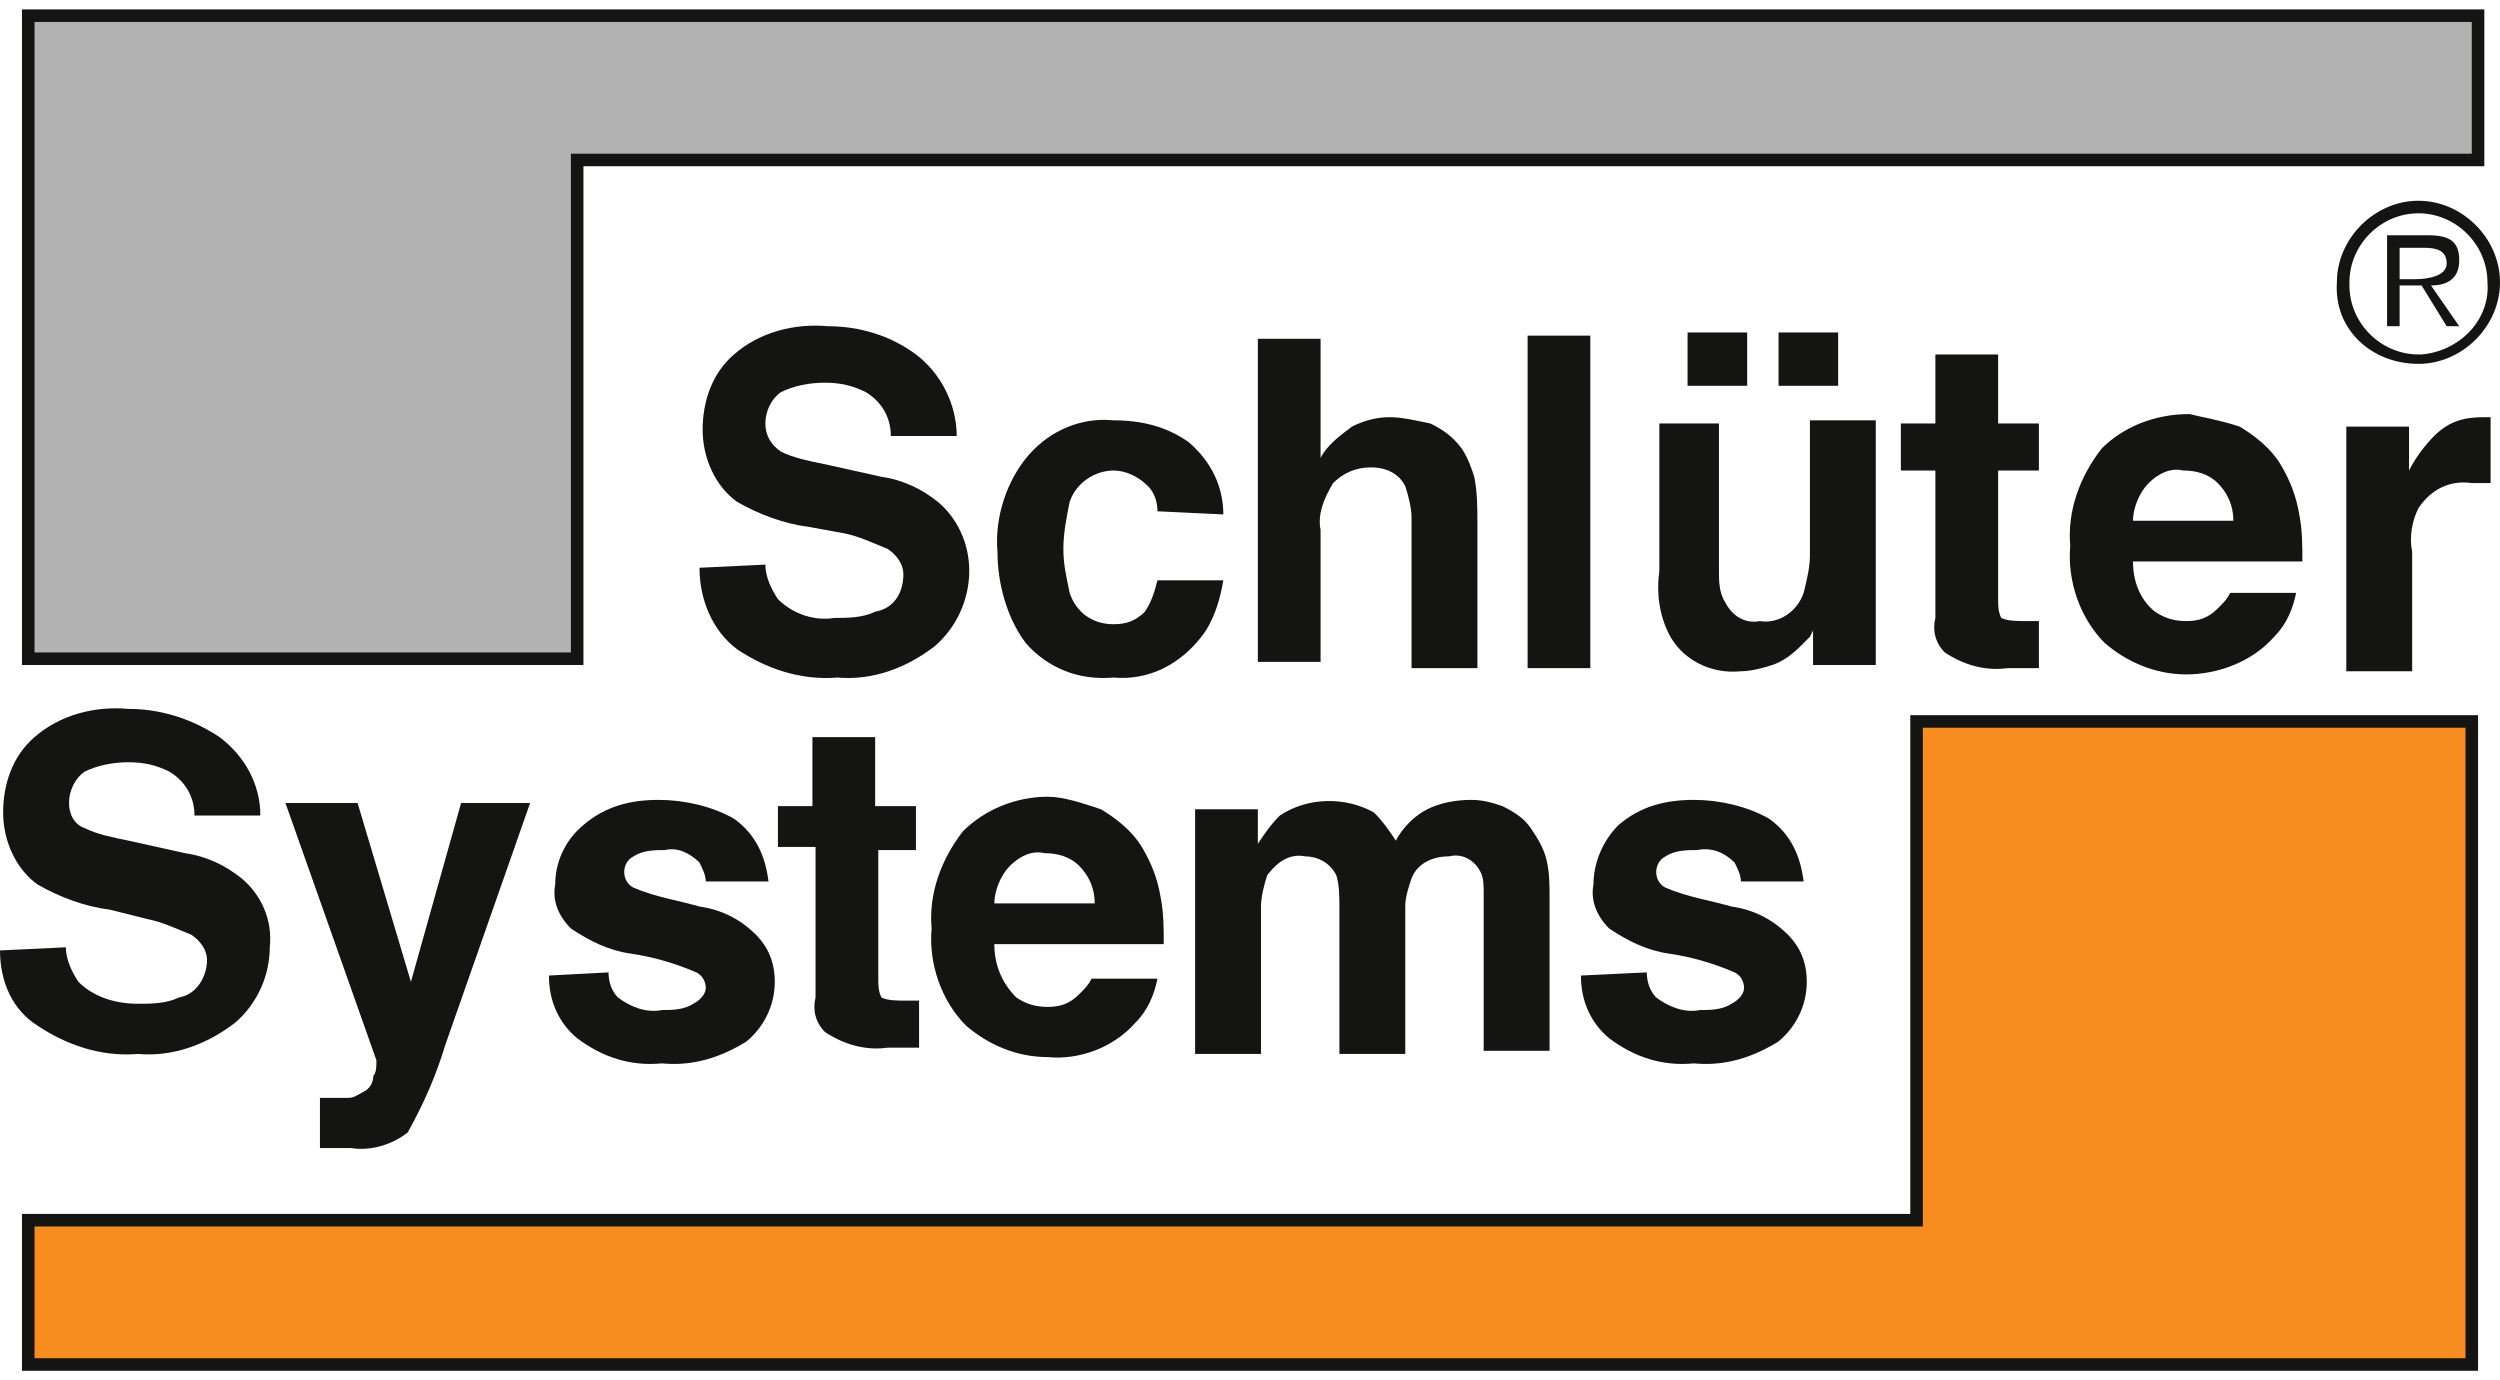
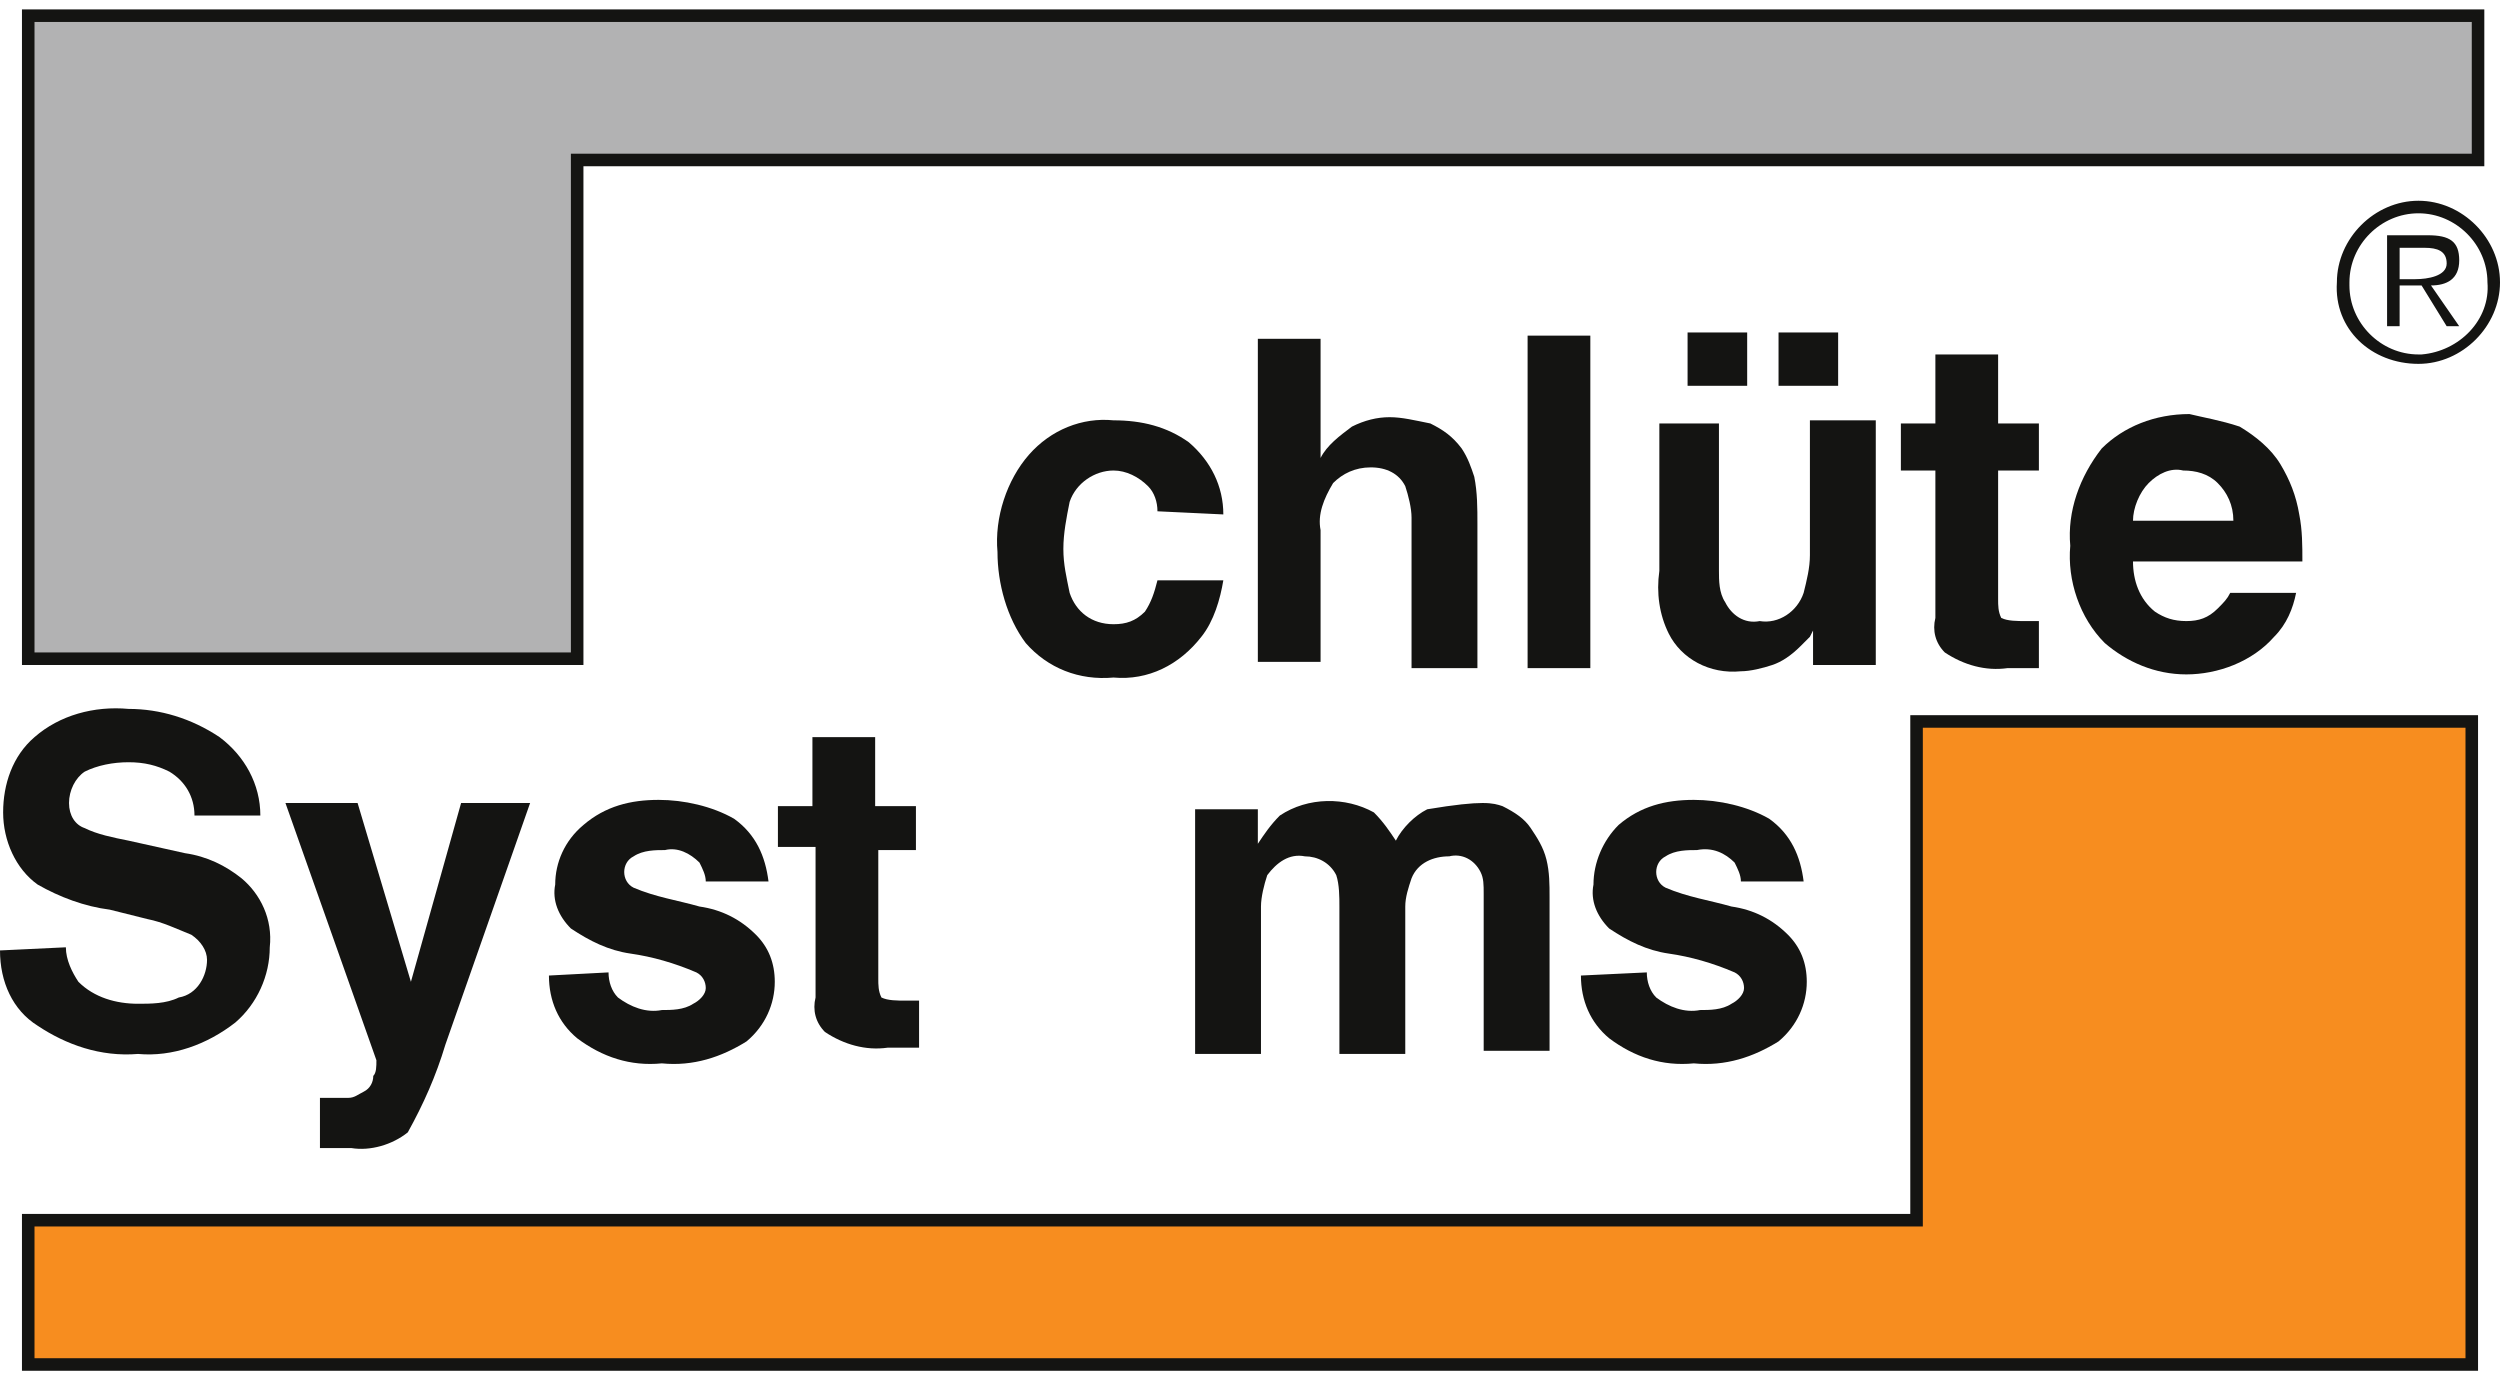
<svg xmlns="http://www.w3.org/2000/svg" version="1.1" id="Ebene_1" x="0px" y="0px" viewBox="0 0 79.7 44" style="enable-background:new 0 0 79.7 44;" xml:space="preserve">
  <style type="text/css">
	.st0{fill:#F78D1F;}
	.st1{fill:none;stroke:#141412;stroke-width:0.4;stroke-miterlimit:3.86;}
	.st2{fill:#B2B2B3;}
	.st3{fill:none;stroke:#141412;stroke-width:0.4;}
	.st4{fill-rule:evenodd;clip-rule:evenodd;fill:#141412;}
	.st5{fill:#141412;}
</style>
  <g>
    <polygon class="st0" points="61.1,23 61.1,38.9 0.9,38.9 0.9,43.5 78.8,43.5 78.8,23  " />
    <polygon class="st1" points="61.1,23 61.1,38.9 0.9,38.9 0.9,43.5 78.8,43.5 78.8,23  " />
    <polygon class="st2" points="18.4,21 18.4,5.1 79,5.1 79,0.5 0.9,0.5 0.9,21  " />
    <polygon class="st3" points="18.4,21 18.4,5.1 79,5.1 79,0.5 0.9,0.5 0.9,21  " />
    <path class="st4" d="M53.8,10.6h1.9v1.7h-1.9V10.6z M56.7,10.6h1.9v1.7h-1.9L56.7,10.6z M54.8,13.5v4.7c0,0.3,0,0.7,0.2,1   c0.2,0.4,0.6,0.7,1.1,0.6c0.6,0.1,1.2-0.3,1.4-0.9c0.1-0.4,0.2-0.8,0.2-1.2v-4.3h2.1v7.8h-2v-1.1l-0.1,0.2   c-0.1,0.1-0.2,0.2-0.3,0.3c-0.3,0.3-0.6,0.5-0.9,0.6c-0.3,0.1-0.7,0.2-1,0.2c-1,0.1-1.9-0.4-2.3-1.2c-0.3-0.6-0.4-1.3-0.3-2v-4.7   H54.8z" />
    <path class="st4" d="M71.4,13.6c0.5,0.3,1,0.7,1.3,1.2c0.3,0.5,0.5,1,0.6,1.6c0.1,0.5,0.1,1,0.1,1.5H68c0,0.6,0.2,1.2,0.7,1.6   c0.3,0.2,0.6,0.3,1,0.3c0.4,0,0.7-0.1,1-0.4c0.2-0.2,0.3-0.3,0.4-0.5h2.1c-0.1,0.5-0.3,1-0.7,1.4c-0.7,0.8-1.8,1.2-2.8,1.2   c-1,0-1.9-0.4-2.6-1c-0.8-0.8-1.2-2-1.1-3.1c-0.1-1.1,0.3-2.2,1-3.1c0.7-0.7,1.7-1.1,2.8-1.1C70.2,13.3,70.8,13.4,71.4,13.6    M68.5,15.4c-0.3,0.3-0.5,0.8-0.5,1.2h3.2c0-0.5-0.2-0.9-0.5-1.2C70.4,15.1,70,15,69.6,15C69.2,14.9,68.8,15.1,68.5,15.4" />
    <path class="st5" d="M2.1,30.2c0,0.4,0.2,0.8,0.4,1.1C3,31.8,3.7,32,4.4,32c0.4,0,0.9,0,1.3-0.2c0.6-0.1,0.9-0.7,0.9-1.2   c0-0.3-0.2-0.6-0.5-0.8c-0.5-0.2-0.9-0.4-1.4-0.5L3.5,29c-0.8-0.1-1.6-0.4-2.3-0.8c-0.7-0.5-1.1-1.4-1.1-2.3c0-0.9,0.3-1.8,1-2.4   c0.8-0.7,1.9-1,3-0.9c1,0,2,0.3,2.9,0.9C7.8,24.1,8.3,25,8.3,26H6.2c0-0.6-0.3-1.1-0.8-1.4c-0.4-0.2-0.8-0.3-1.3-0.3   c-0.5,0-1,0.1-1.4,0.3c-0.3,0.2-0.5,0.6-0.5,1c0,0.4,0.2,0.7,0.5,0.8c0.4,0.2,0.9,0.3,1.4,0.4l1.8,0.4c0.7,0.1,1.3,0.4,1.8,0.8   c0.6,0.5,1,1.3,0.9,2.2c0,0.9-0.4,1.8-1.1,2.4c-0.9,0.7-2,1.1-3.1,1c-1.2,0.1-2.3-0.3-3.2-0.9C0.4,32.2,0,31.3,0,30.3L2.1,30.2z" />
    <path class="st5" d="M10.2,35h0.3c0.2,0,0.4,0,0.6,0c0.2,0,0.3-0.1,0.5-0.2c0.2-0.1,0.3-0.3,0.3-0.5c0.1-0.1,0.1-0.3,0.1-0.5   l-2.9-8.2h2.3l1.7,5.7l1.6-5.7h2.2l-2.7,7.7c-0.3,1-0.7,1.9-1.2,2.8c-0.5,0.4-1.2,0.6-1.8,0.5h-0.5h-0.5L10.2,35z" />
    <path class="st5" d="M19.4,31c0,0.3,0.1,0.6,0.3,0.8c0.4,0.3,0.9,0.5,1.4,0.4c0.3,0,0.7,0,1-0.2c0.2-0.1,0.4-0.3,0.4-0.5   c0-0.2-0.1-0.4-0.3-0.5c-0.7-0.3-1.4-0.5-2.1-0.6c-0.7-0.1-1.3-0.4-1.9-0.8c-0.4-0.4-0.6-0.9-0.5-1.4c0-0.7,0.3-1.4,0.9-1.9   c0.7-0.6,1.5-0.8,2.4-0.8c0.8,0,1.7,0.2,2.4,0.6c0.7,0.5,1,1.2,1.1,2h-2c0-0.2-0.1-0.4-0.2-0.6c-0.3-0.3-0.7-0.5-1.1-0.4   c-0.3,0-0.7,0-1,0.2c-0.2,0.1-0.3,0.3-0.3,0.5c0,0.2,0.1,0.4,0.3,0.5c0.7,0.3,1.4,0.4,2.1,0.6c0.7,0.1,1.3,0.4,1.8,0.9   c0.4,0.4,0.6,0.9,0.6,1.5c0,0.7-0.3,1.4-0.9,1.9c-0.8,0.5-1.7,0.8-2.7,0.7c-1,0.1-1.9-0.2-2.7-0.8c-0.6-0.5-0.9-1.2-0.9-2L19.4,31z   " />
    <path class="st5" d="M24.8,27.2v-1.5h1.1v-2.2h2v2.2h1.3v1.4H28v4.1c0,0.2,0,0.4,0.1,0.6c0.2,0.1,0.5,0.1,0.8,0.1h0.4v1.5h-1   c-0.7,0.1-1.4-0.1-2-0.5c-0.3-0.3-0.4-0.7-0.3-1.1v-4.8H24.8z" />
-     <path class="st4" d="M35.1,25.8c0.5,0.3,1,0.7,1.3,1.2c0.3,0.5,0.5,1,0.6,1.6c0.1,0.5,0.1,1,0.1,1.5h-5.4c0,0.6,0.2,1.2,0.7,1.7   c0.3,0.2,0.6,0.3,1,0.3c0.4,0,0.7-0.1,1-0.4c0.2-0.2,0.3-0.3,0.4-0.5h2.1c-0.1,0.5-0.3,1-0.7,1.4c-0.7,0.8-1.8,1.2-2.8,1.1   c-1,0-1.9-0.4-2.6-1c-0.8-0.8-1.2-2-1.1-3.1c-0.1-1.1,0.3-2.2,1-3.1c0.7-0.7,1.7-1.1,2.7-1.1C33.9,25.4,34.5,25.6,35.1,25.8    M32.2,27.6c-0.3,0.3-0.5,0.8-0.5,1.2h3.2c0-0.5-0.2-0.9-0.5-1.2c-0.3-0.3-0.7-0.4-1.1-0.4C32.9,27.1,32.5,27.3,32.2,27.6" />
-     <path class="st5" d="M47.9,25.7c0.4,0.2,0.7,0.4,0.9,0.7c0.2,0.3,0.4,0.6,0.5,1c0.1,0.4,0.1,0.8,0.1,1.2v4.9h-2.1v-5   c0-0.3,0-0.5-0.1-0.7c-0.2-0.4-0.6-0.6-1-0.5c-0.5,0-1,0.2-1.2,0.7c-0.1,0.3-0.2,0.6-0.2,0.9v4.7h-2.1v-4.7c0-0.3,0-0.7-0.1-1   c-0.2-0.4-0.6-0.6-1-0.6c-0.5-0.1-0.9,0.2-1.2,0.6c-0.1,0.3-0.2,0.7-0.2,1v4.7h-2.1v-7.8h2v1.1c0.2-0.3,0.4-0.6,0.7-0.9   c0.9-0.6,2.1-0.6,3-0.1c0.3,0.3,0.5,0.6,0.7,0.9c0.2-0.4,0.6-0.8,1-1c0.4-0.2,0.9-0.3,1.4-0.3C47.3,25.5,47.6,25.6,47.9,25.7" />
+     <path class="st5" d="M47.9,25.7c0.4,0.2,0.7,0.4,0.9,0.7c0.2,0.3,0.4,0.6,0.5,1c0.1,0.4,0.1,0.8,0.1,1.2v4.9h-2.1v-5   c0-0.3,0-0.5-0.1-0.7c-0.2-0.4-0.6-0.6-1-0.5c-0.5,0-1,0.2-1.2,0.7c-0.1,0.3-0.2,0.6-0.2,0.9v4.7h-2.1v-4.7c0-0.3,0-0.7-0.1-1   c-0.2-0.4-0.6-0.6-1-0.6c-0.5-0.1-0.9,0.2-1.2,0.6c-0.1,0.3-0.2,0.7-0.2,1v4.7h-2.1v-7.8h2v1.1c0.2-0.3,0.4-0.6,0.7-0.9   c0.9-0.6,2.1-0.6,3-0.1c0.3,0.3,0.5,0.6,0.7,0.9c0.2-0.4,0.6-0.8,1-1C47.3,25.5,47.6,25.6,47.9,25.7" />
    <path class="st5" d="M52.5,31c0,0.3,0.1,0.6,0.3,0.8c0.4,0.3,0.9,0.5,1.4,0.4c0.3,0,0.7,0,1-0.2c0.2-0.1,0.4-0.3,0.4-0.5   c0-0.2-0.1-0.4-0.3-0.5c-0.7-0.3-1.4-0.5-2.1-0.6c-0.7-0.1-1.3-0.4-1.9-0.8c-0.4-0.4-0.6-0.9-0.5-1.4c0-0.7,0.3-1.4,0.8-1.9   c0.7-0.6,1.5-0.8,2.4-0.8c0.8,0,1.7,0.2,2.4,0.6c0.7,0.5,1,1.2,1.1,2h-2c0-0.2-0.1-0.4-0.2-0.6c-0.3-0.3-0.7-0.5-1.2-0.4   c-0.3,0-0.7,0-1,0.2c-0.2,0.1-0.3,0.3-0.3,0.5c0,0.2,0.1,0.4,0.3,0.5c0.7,0.3,1.4,0.4,2.1,0.6c0.7,0.1,1.3,0.4,1.8,0.9   c0.4,0.4,0.6,0.9,0.6,1.5c0,0.7-0.3,1.4-0.9,1.9c-0.8,0.5-1.7,0.8-2.7,0.7c-1,0.1-1.9-0.2-2.7-0.8c-0.6-0.5-0.9-1.2-0.9-2L52.5,31z   " />
    <path class="st4" d="M76.5,8.9v-1h0.8c0.4,0,0.7,0.1,0.7,0.5s-0.6,0.5-1,0.5L76.5,8.9z M77.5,9.1c0.5,0,0.9-0.2,0.9-0.8   s-0.3-0.8-1-0.8h-1.3v2.9h0.4V9.1h0.7l0.8,1.3h0.4L77.5,9.1z M77.1,11.3c-1.2,0-2.2-1-2.2-2.2c0,0,0-0.1,0-0.1c0-1.2,1-2.2,2.2-2.2   c1.2,0,2.2,1,2.2,2.2c0,0,0,0,0,0c0.1,1.2-0.9,2.2-2.1,2.3C77.1,11.3,77.1,11.3,77.1,11.3 M77.1,11.6c1.4,0,2.6-1.2,2.6-2.6   c0-1.4-1.2-2.6-2.6-2.6c-1.4,0-2.6,1.2-2.6,2.6C74.4,10.5,75.6,11.6,77.1,11.6C77,11.6,77.1,11.6,77.1,11.6" />
-     <path class="st5" d="M24.4,18c0,0.4,0.2,0.8,0.4,1.1c0.5,0.5,1.2,0.7,1.8,0.6c0.4,0,0.9,0,1.3-0.2c0.6-0.1,0.9-0.6,0.9-1.2   c0-0.3-0.2-0.6-0.5-0.8c-0.5-0.2-0.9-0.4-1.4-0.5l-1.1-0.2c-0.8-0.1-1.6-0.4-2.3-0.8c-0.7-0.5-1.1-1.4-1.1-2.3c0-0.9,0.3-1.8,1-2.4   c0.8-0.7,1.9-1,3-0.9c1,0,2,0.3,2.8,0.9c0.8,0.6,1.3,1.6,1.3,2.6h-2.1c0-0.6-0.3-1.1-0.8-1.4c-0.4-0.2-0.8-0.3-1.3-0.3   c-0.5,0-1,0.1-1.4,0.3c-0.3,0.2-0.5,0.6-0.5,1c0,0.4,0.2,0.7,0.5,0.9c0.4,0.2,0.9,0.3,1.4,0.4l1.8,0.4c0.7,0.1,1.3,0.4,1.8,0.8   c0.6,0.5,1,1.3,1,2.2c0,0.9-0.4,1.8-1.1,2.4c-0.9,0.7-2,1.1-3.1,1c-1.2,0.1-2.3-0.3-3.2-0.9c-0.8-0.6-1.2-1.6-1.2-2.6L24.4,18z" />
    <path class="st5" d="M36.9,16.3c0-0.3-0.1-0.6-0.3-0.8c-0.3-0.3-0.7-0.5-1.1-0.5c-0.6,0-1.2,0.4-1.4,1c-0.1,0.5-0.2,1-0.2,1.5   c0,0.5,0.1,0.9,0.2,1.4c0.2,0.6,0.7,1,1.4,1c0.4,0,0.7-0.1,1-0.4c0.2-0.3,0.3-0.6,0.4-1h2.1c-0.1,0.6-0.3,1.3-0.7,1.8   c-0.7,0.9-1.7,1.4-2.8,1.3c-1.1,0.1-2.1-0.3-2.8-1.1c-0.6-0.8-0.9-1.9-0.9-2.9c-0.1-1.1,0.3-2.3,1-3.1c0.7-0.8,1.7-1.2,2.7-1.1   c0.9,0,1.7,0.2,2.4,0.7c0.7,0.6,1.1,1.4,1.1,2.3L36.9,16.3z" />
    <path class="st5" d="M45.6,13.5c0.4,0.2,0.7,0.4,1,0.8c0.2,0.3,0.3,0.6,0.4,0.9c0.1,0.5,0.1,1,0.1,1.5v4.6h-2.1v-4.8   c0-0.3-0.1-0.7-0.2-1c-0.2-0.4-0.6-0.6-1.1-0.6c-0.5,0-0.9,0.2-1.2,0.5c-0.3,0.5-0.5,1-0.4,1.5v4.2h-2V10.8h2v3.8   c0.2-0.4,0.6-0.7,1-1c0.4-0.2,0.8-0.3,1.2-0.3C44.7,13.3,45.1,13.4,45.6,13.5" />
    <rect x="48.7" y="10.7" class="st5" width="2" height="10.6" />
    <path class="st5" d="M60.6,15v-1.5h1.1v-2.2h2v2.2H65V15h-1.3v4.1c0,0.2,0,0.4,0.1,0.6c0.2,0.1,0.5,0.1,0.8,0.1h0.2H65v1.5h-1   c-0.7,0.1-1.4-0.1-2-0.5c-0.3-0.3-0.4-0.7-0.3-1.1V15H60.6z" />
-     <path class="st5" d="M79.2,13.3h0.2v2.1H79h-0.2c-0.7-0.1-1.3,0.2-1.7,0.8c-0.2,0.4-0.3,0.9-0.2,1.4v3.8h-2.1v-7.8h2v1.4   c0.2-0.4,0.5-0.8,0.8-1.1C78.1,13.4,78.6,13.3,79.2,13.3L79.2,13.3" />
  </g>
</svg>